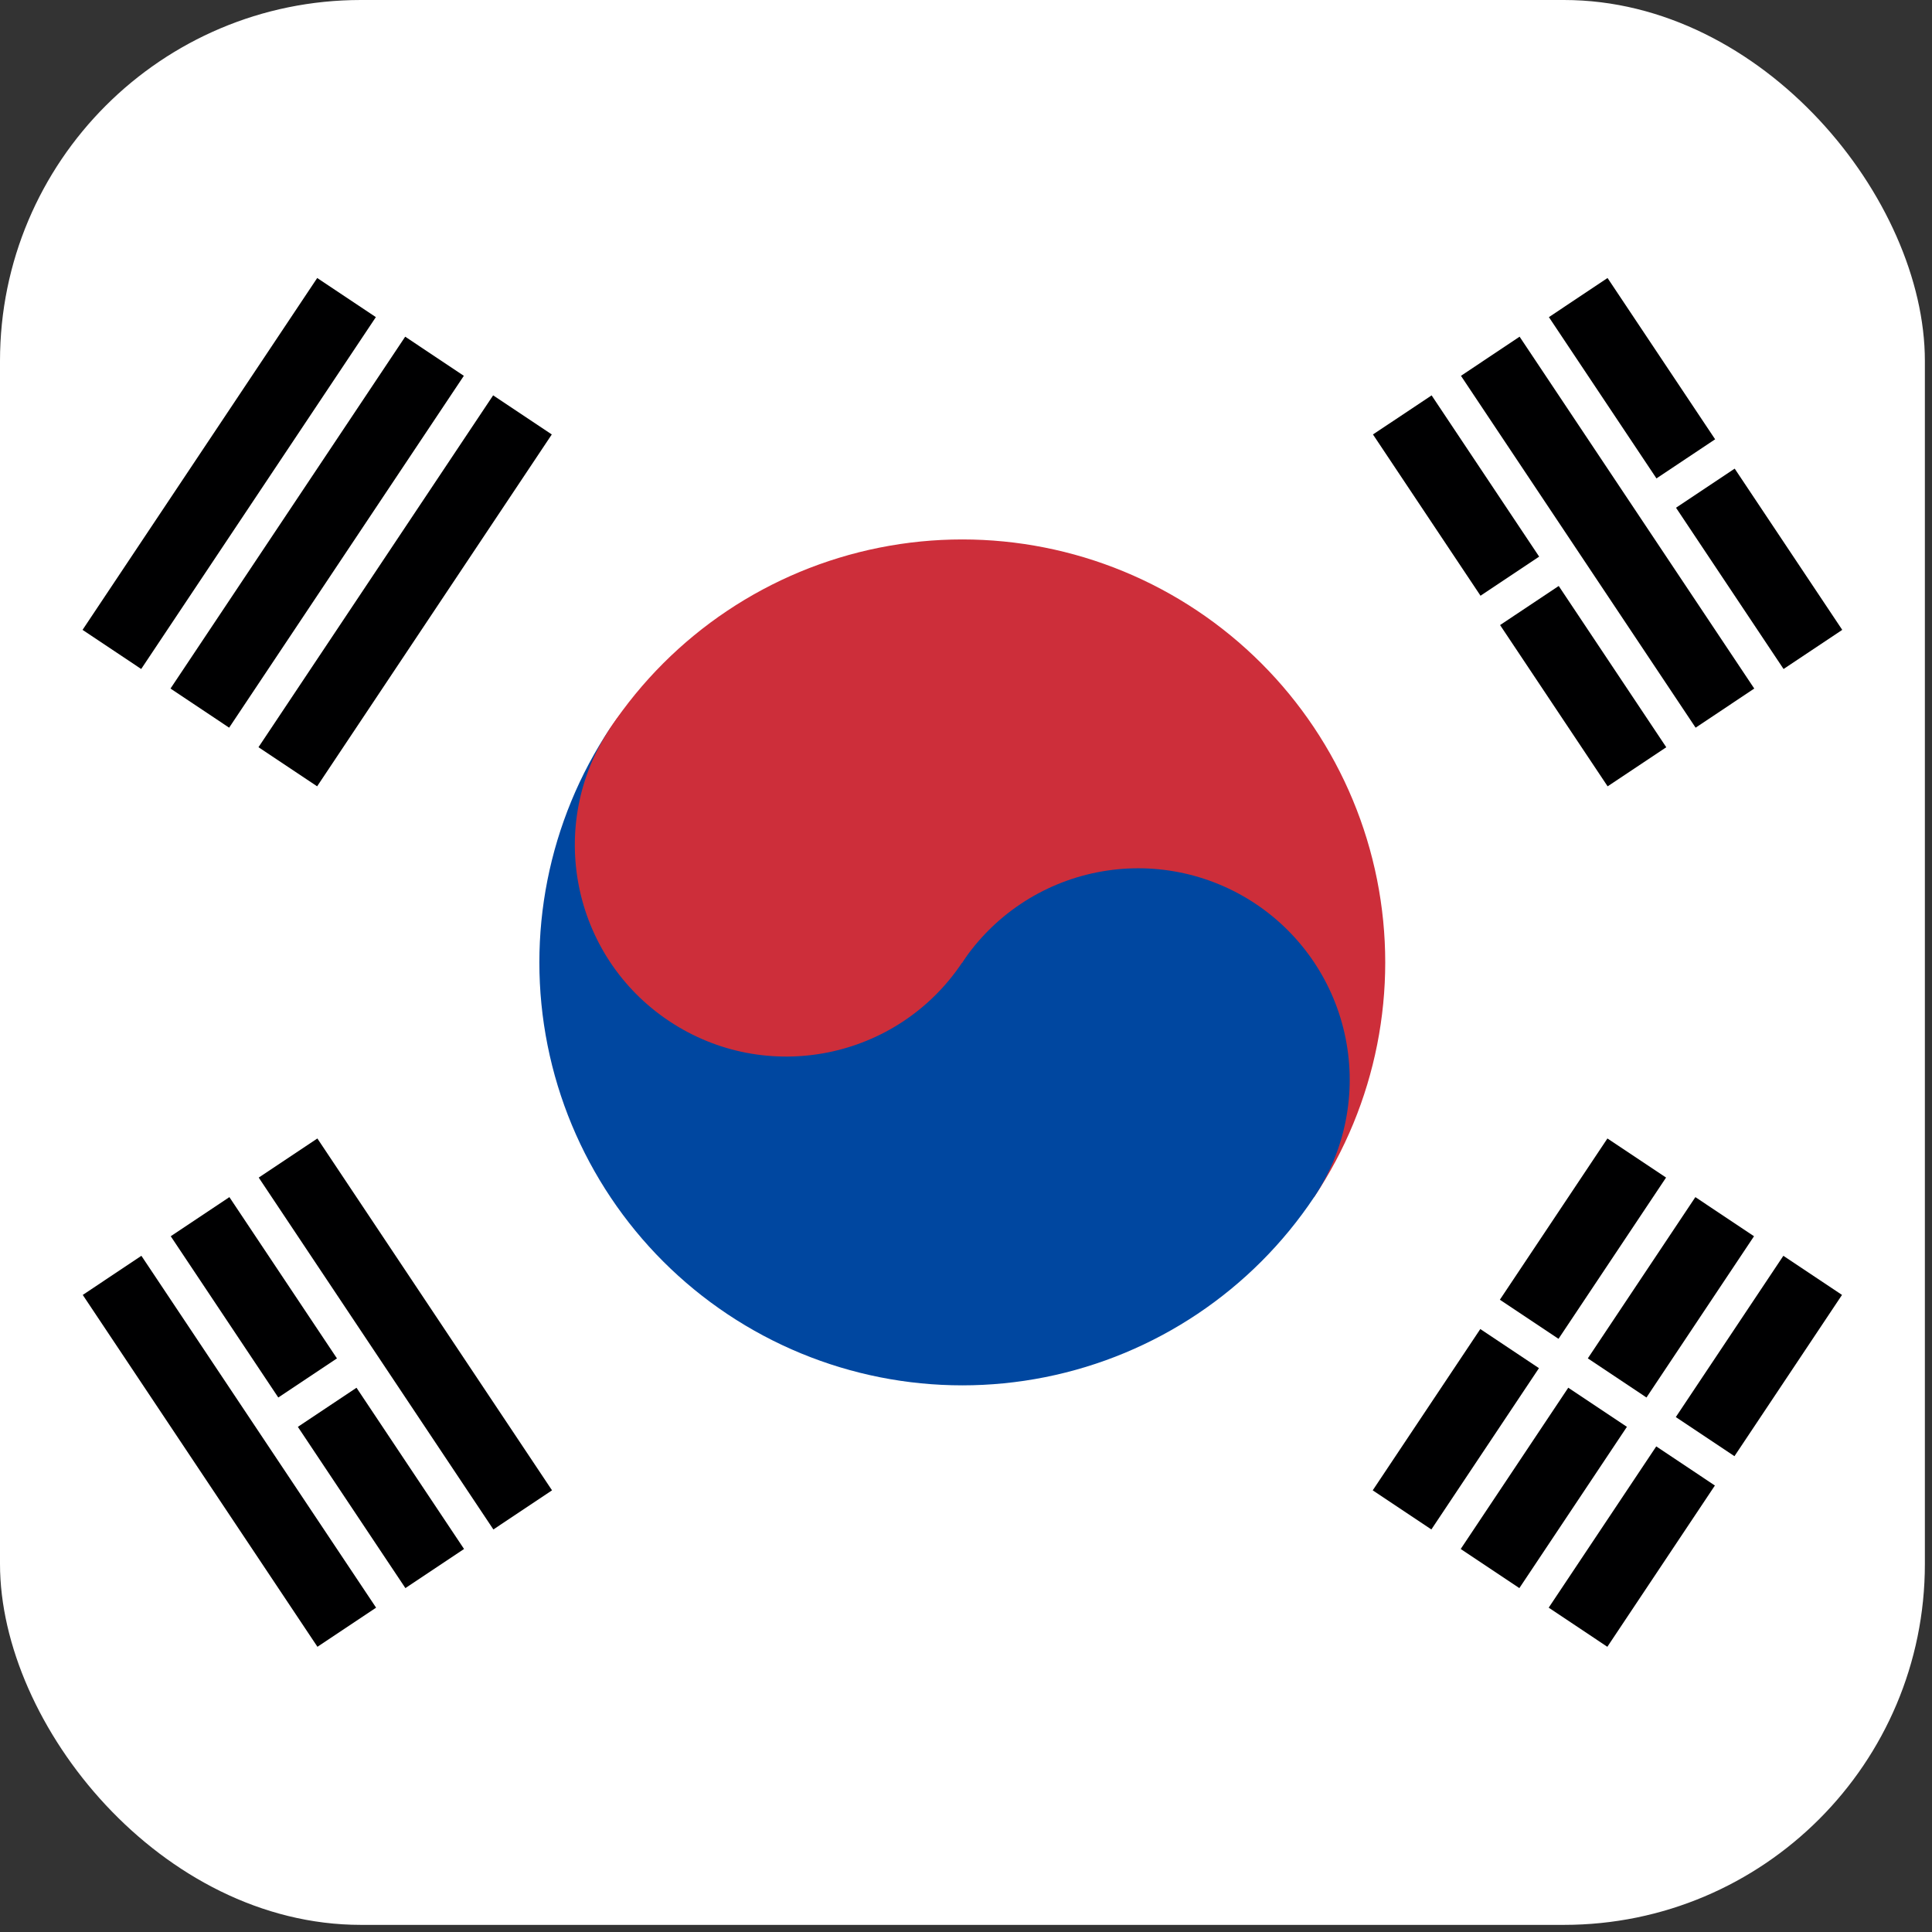
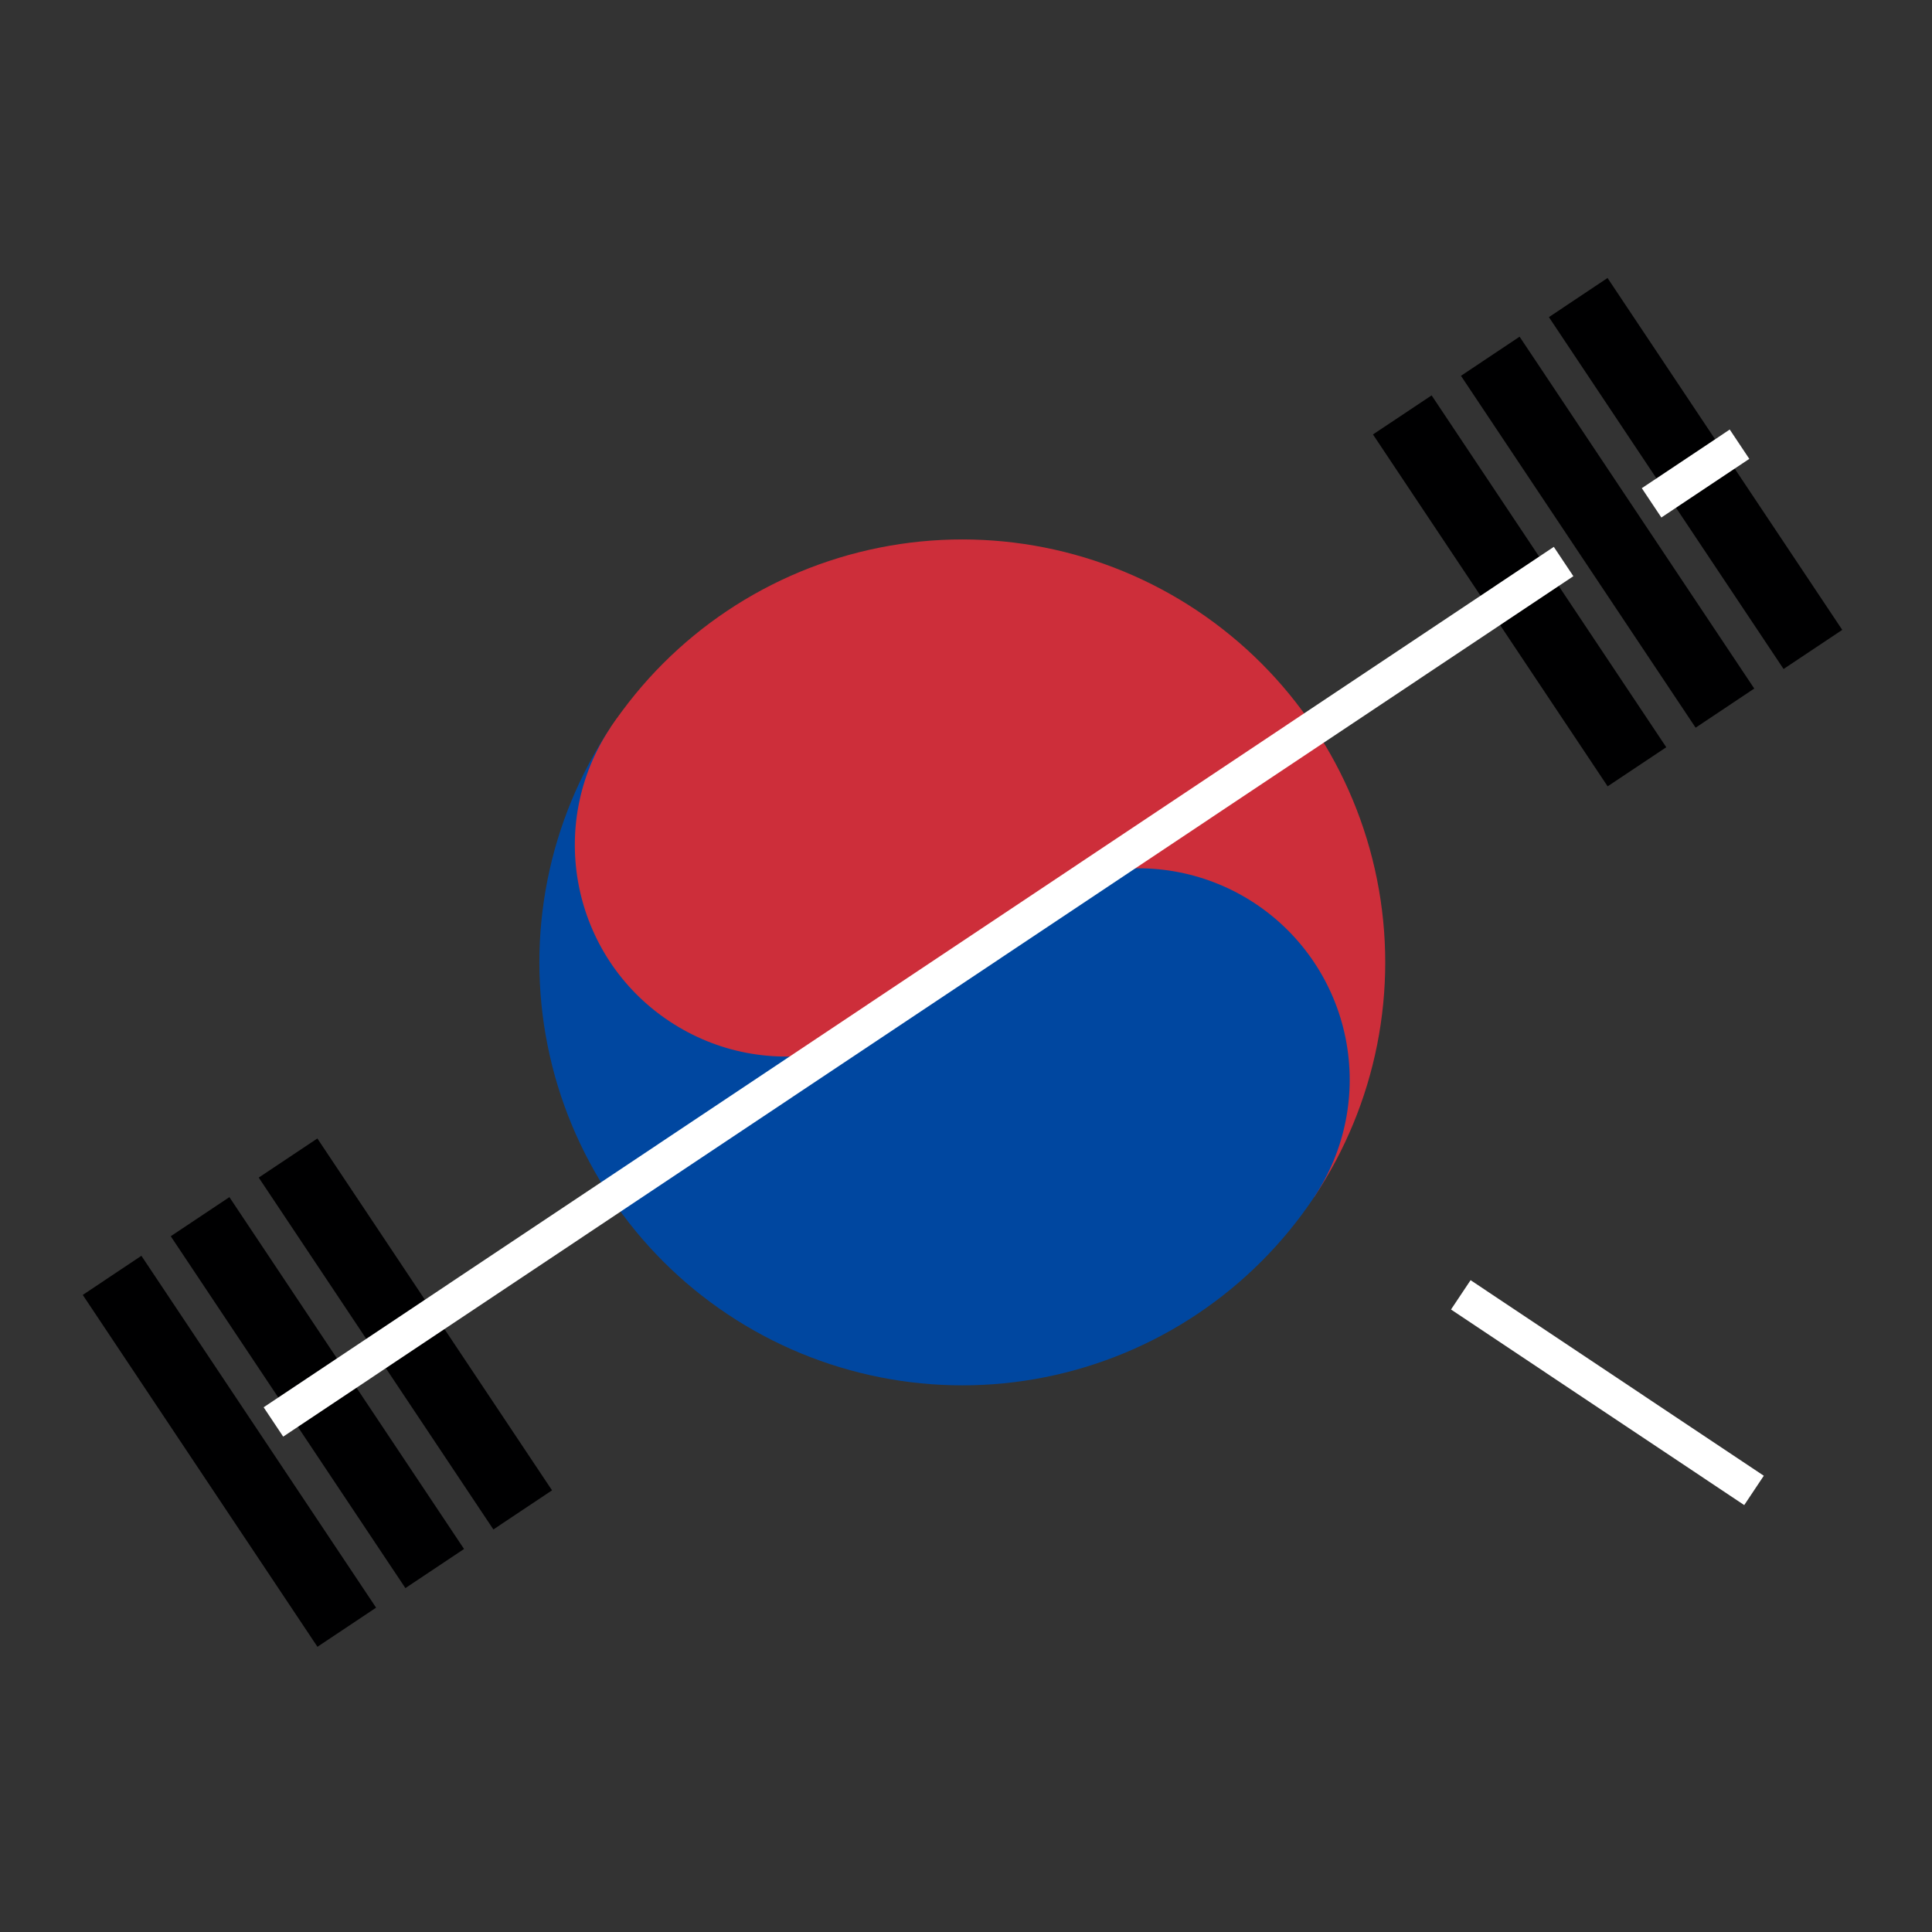
<svg xmlns="http://www.w3.org/2000/svg" width="48" height="48" viewBox="0 0 48 48" fill="none">
  <rect x="0" y="0" width="48" height="48" fill="#333333" stroke="none" />
  <g clip-path="url(#clip0_284_6453)">
-     <path fill-rule="evenodd" clip-rule="evenodd" d="M0 0H47.823V47.823H0V0Z" fill="white" />
-     <path fill-rule="evenodd" clip-rule="evenodd" d="M2.051 15.649L7.881 6.907L9.338 7.879L3.508 16.621L2.051 15.649ZM4.236 17.107L10.067 8.365L11.524 9.337L5.693 18.079L4.236 17.107ZM6.422 18.564L12.252 9.822L13.709 10.794L7.879 19.536L6.422 18.564Z" fill="#000001" />
-     <path fill-rule="evenodd" clip-rule="evenodd" d="M34.105 37.027L39.936 28.285L41.393 29.256L35.562 37.999L34.105 37.027ZM36.291 38.484L42.121 29.742L43.578 30.714L37.748 39.456L36.291 38.484ZM38.477 39.942L44.307 31.2L45.764 32.172L39.934 40.914L38.477 39.942Z" fill="#000001" />
-     <path fill-rule="evenodd" clip-rule="evenodd" d="M36.293 32.17L43.578 37.029L36.293 32.17Z" fill="black" />
    <path d="M36.293 32.17L43.578 37.029" stroke="white" stroke-width="0.876" />
    <path fill-rule="evenodd" clip-rule="evenodd" d="M15.166 18.08C16.712 15.762 19.116 14.152 21.849 13.606C24.582 13.06 27.42 13.622 29.738 15.168C32.057 16.715 33.666 19.119 34.212 21.852C34.758 24.584 34.197 27.422 32.65 29.741L15.166 18.08Z" fill="#CD2E3A" />
    <path fill-rule="evenodd" clip-rule="evenodd" d="M15.166 18.08C13.62 20.399 13.058 23.237 13.604 25.97C14.15 28.703 15.759 31.107 18.078 32.653C20.397 34.199 23.234 34.761 25.967 34.215C28.7 33.669 31.104 32.059 32.65 29.741C33.423 28.582 33.705 27.163 33.431 25.796C33.158 24.43 32.354 23.228 31.194 22.455C30.035 21.682 28.616 21.401 27.25 21.674C25.883 21.947 24.681 22.751 23.908 23.911L15.166 18.08Z" fill="#0047A0" />
    <path d="M23.907 23.911C25.517 21.497 24.865 18.234 22.451 16.625C20.037 15.014 16.775 15.666 15.165 18.08C13.555 20.494 14.207 23.757 16.621 25.366C19.035 26.977 22.297 26.325 23.907 23.911Z" fill="#CD2E3A" />
    <path fill-rule="evenodd" clip-rule="evenodd" d="M7.887 40.914L2.056 32.172L3.513 31.2L9.344 39.942L7.887 40.914ZM10.072 39.456L4.242 30.714L5.699 29.742L11.529 38.484L10.072 39.456ZM12.258 37.999L6.428 29.257L7.885 28.285L13.715 37.027L12.258 37.999Z" fill="#000001" />
    <path fill-rule="evenodd" clip-rule="evenodd" d="M39.941 19.536L34.111 10.794L35.568 9.823L41.398 18.565L39.941 19.536ZM42.127 18.079L36.297 9.337L37.754 8.365L43.584 17.107L42.127 18.079ZM44.312 16.621L38.482 7.879L39.939 6.907L45.77 15.649L44.312 16.621Z" fill="#000001" />
-     <path fill-rule="evenodd" clip-rule="evenodd" d="M6.793 35.328L8.978 33.871L6.793 35.328ZM36.297 15.651L38.847 13.951L36.297 15.651ZM41.033 12.493L43.218 11.036L41.033 12.493Z" fill="black" />
-     <path d="M6.793 35.328L8.978 33.871M36.297 15.651L38.847 13.951M41.033 12.493L43.218 11.036" stroke="white" stroke-width="0.876" />
+     <path d="M6.793 35.328L8.978 33.871L38.847 13.951M41.033 12.493L43.218 11.036" stroke="white" stroke-width="0.876" />
  </g>
  <defs>
    <clipPath id="clip0_284_6453">
      <rect width="47.823" height="47.823" rx="8.967" fill="white" />
    </clipPath>
  </defs>
</svg>